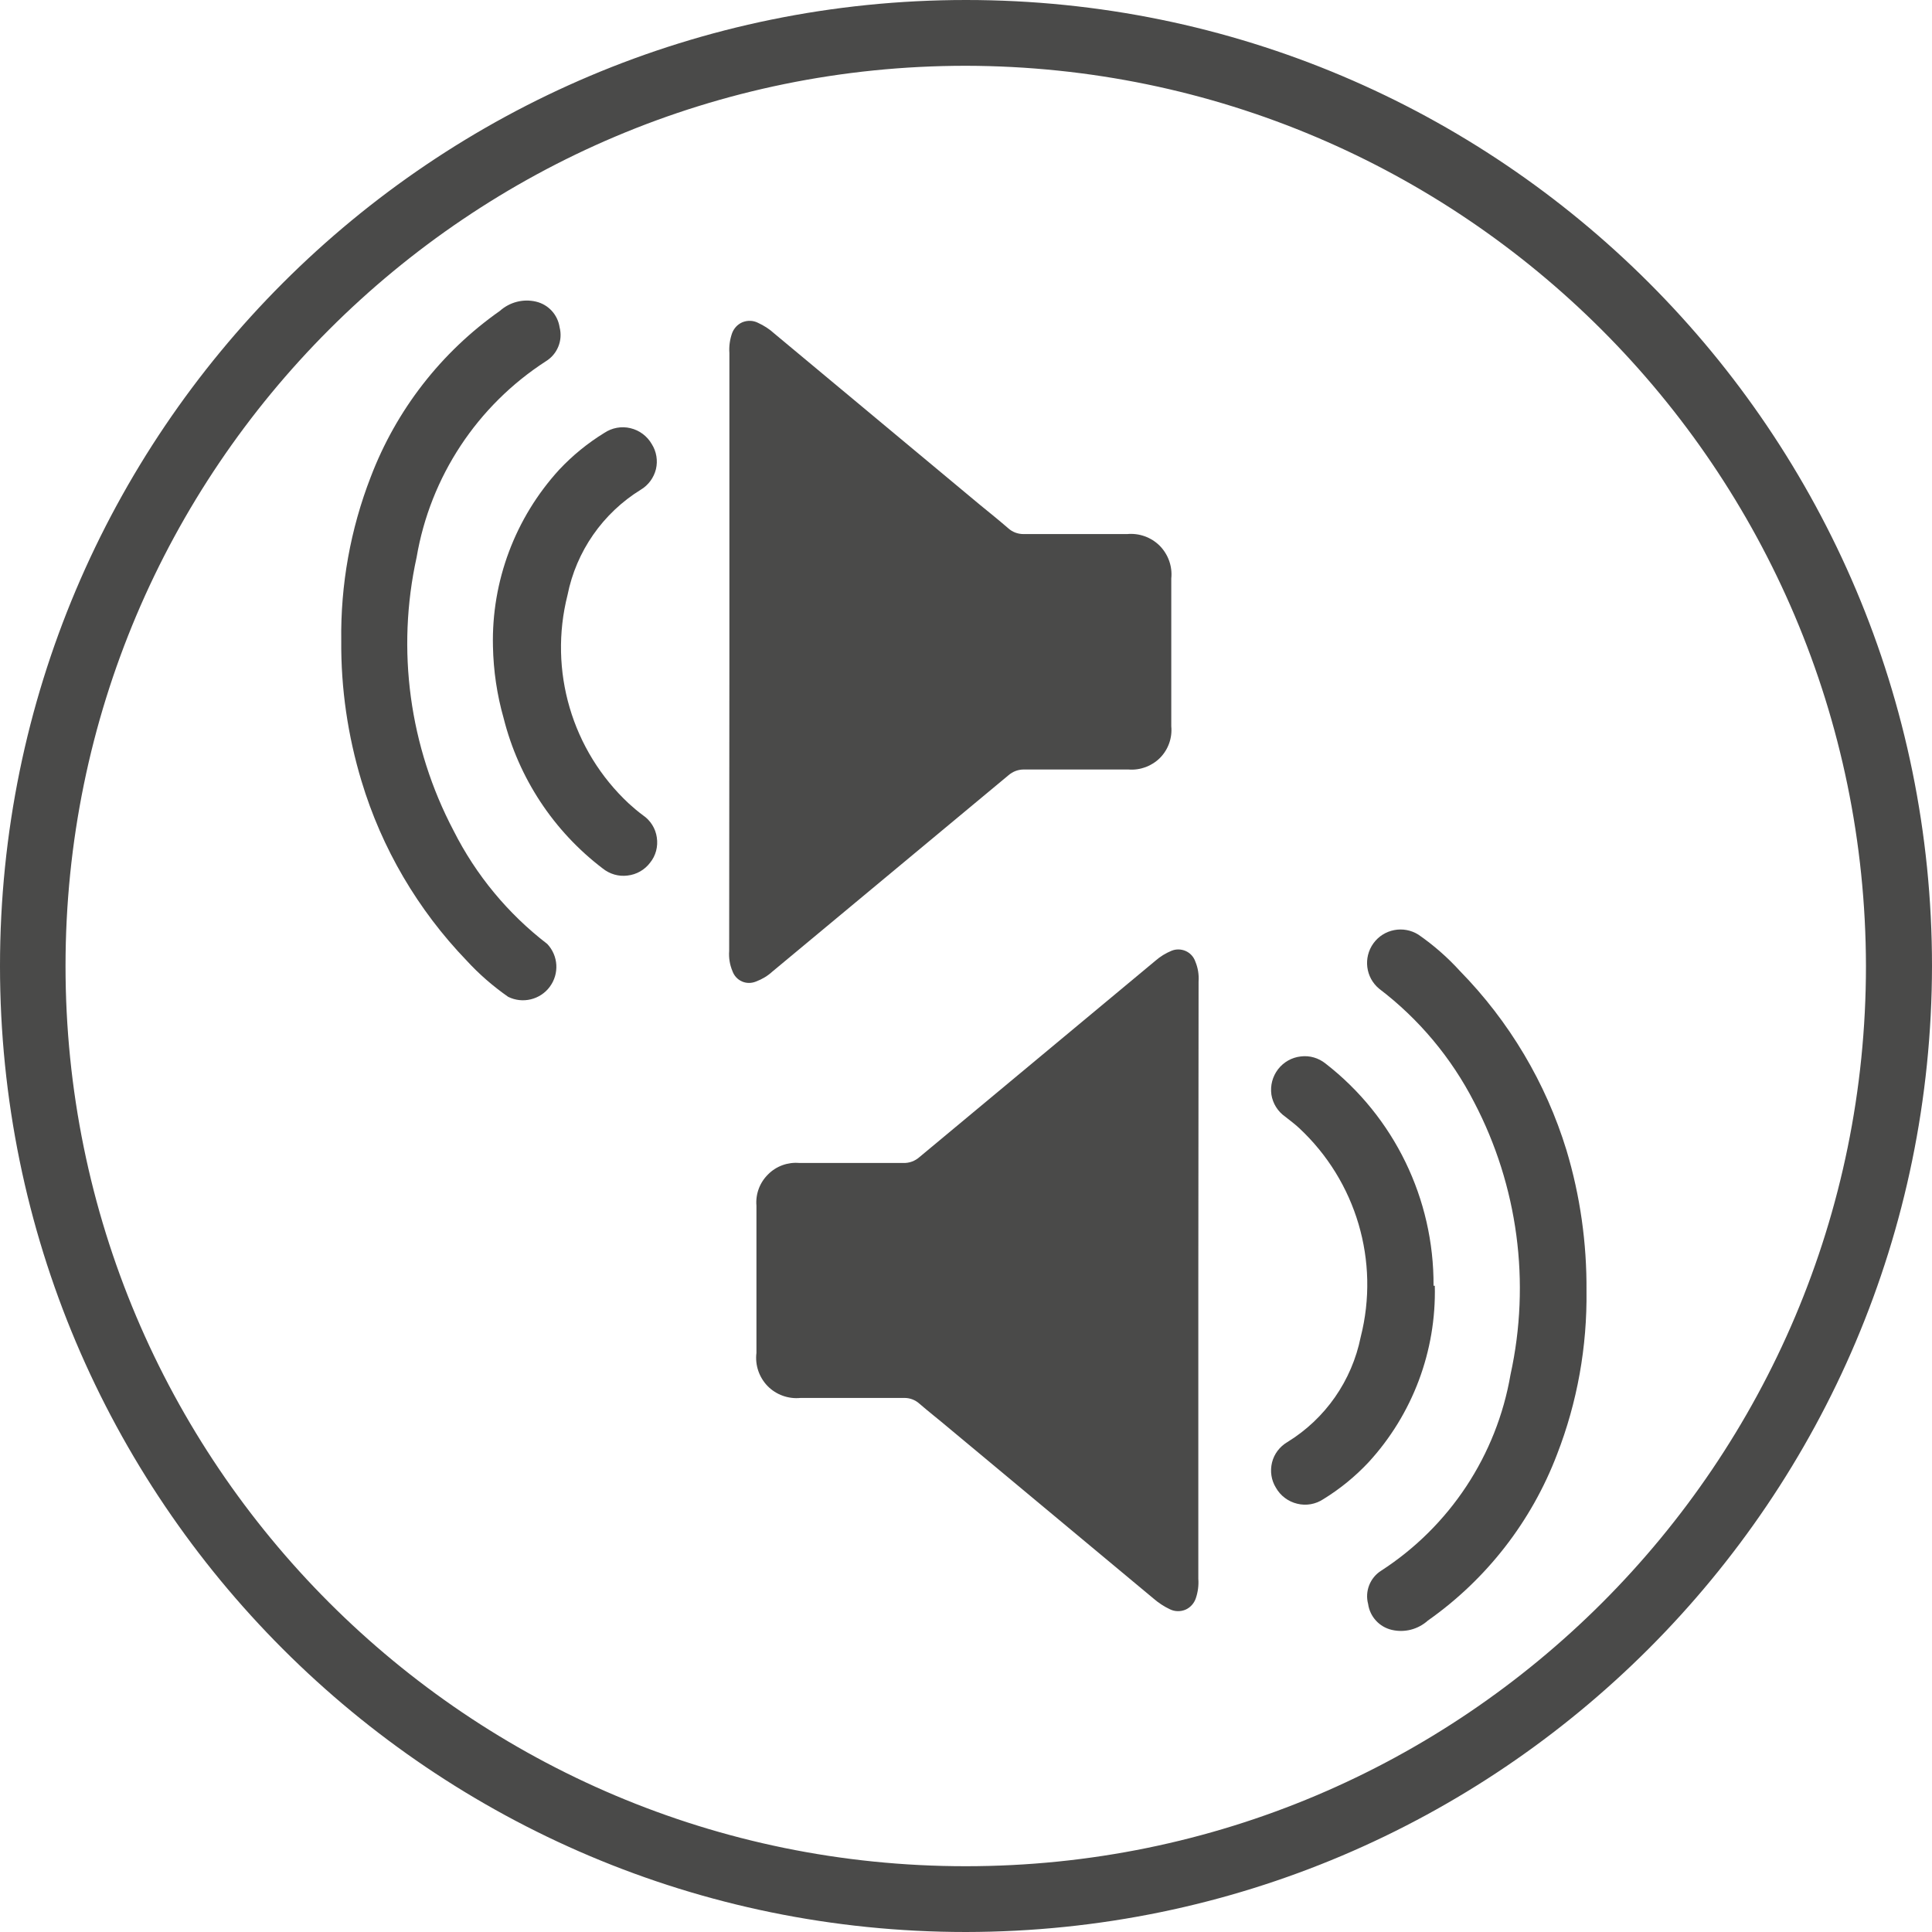
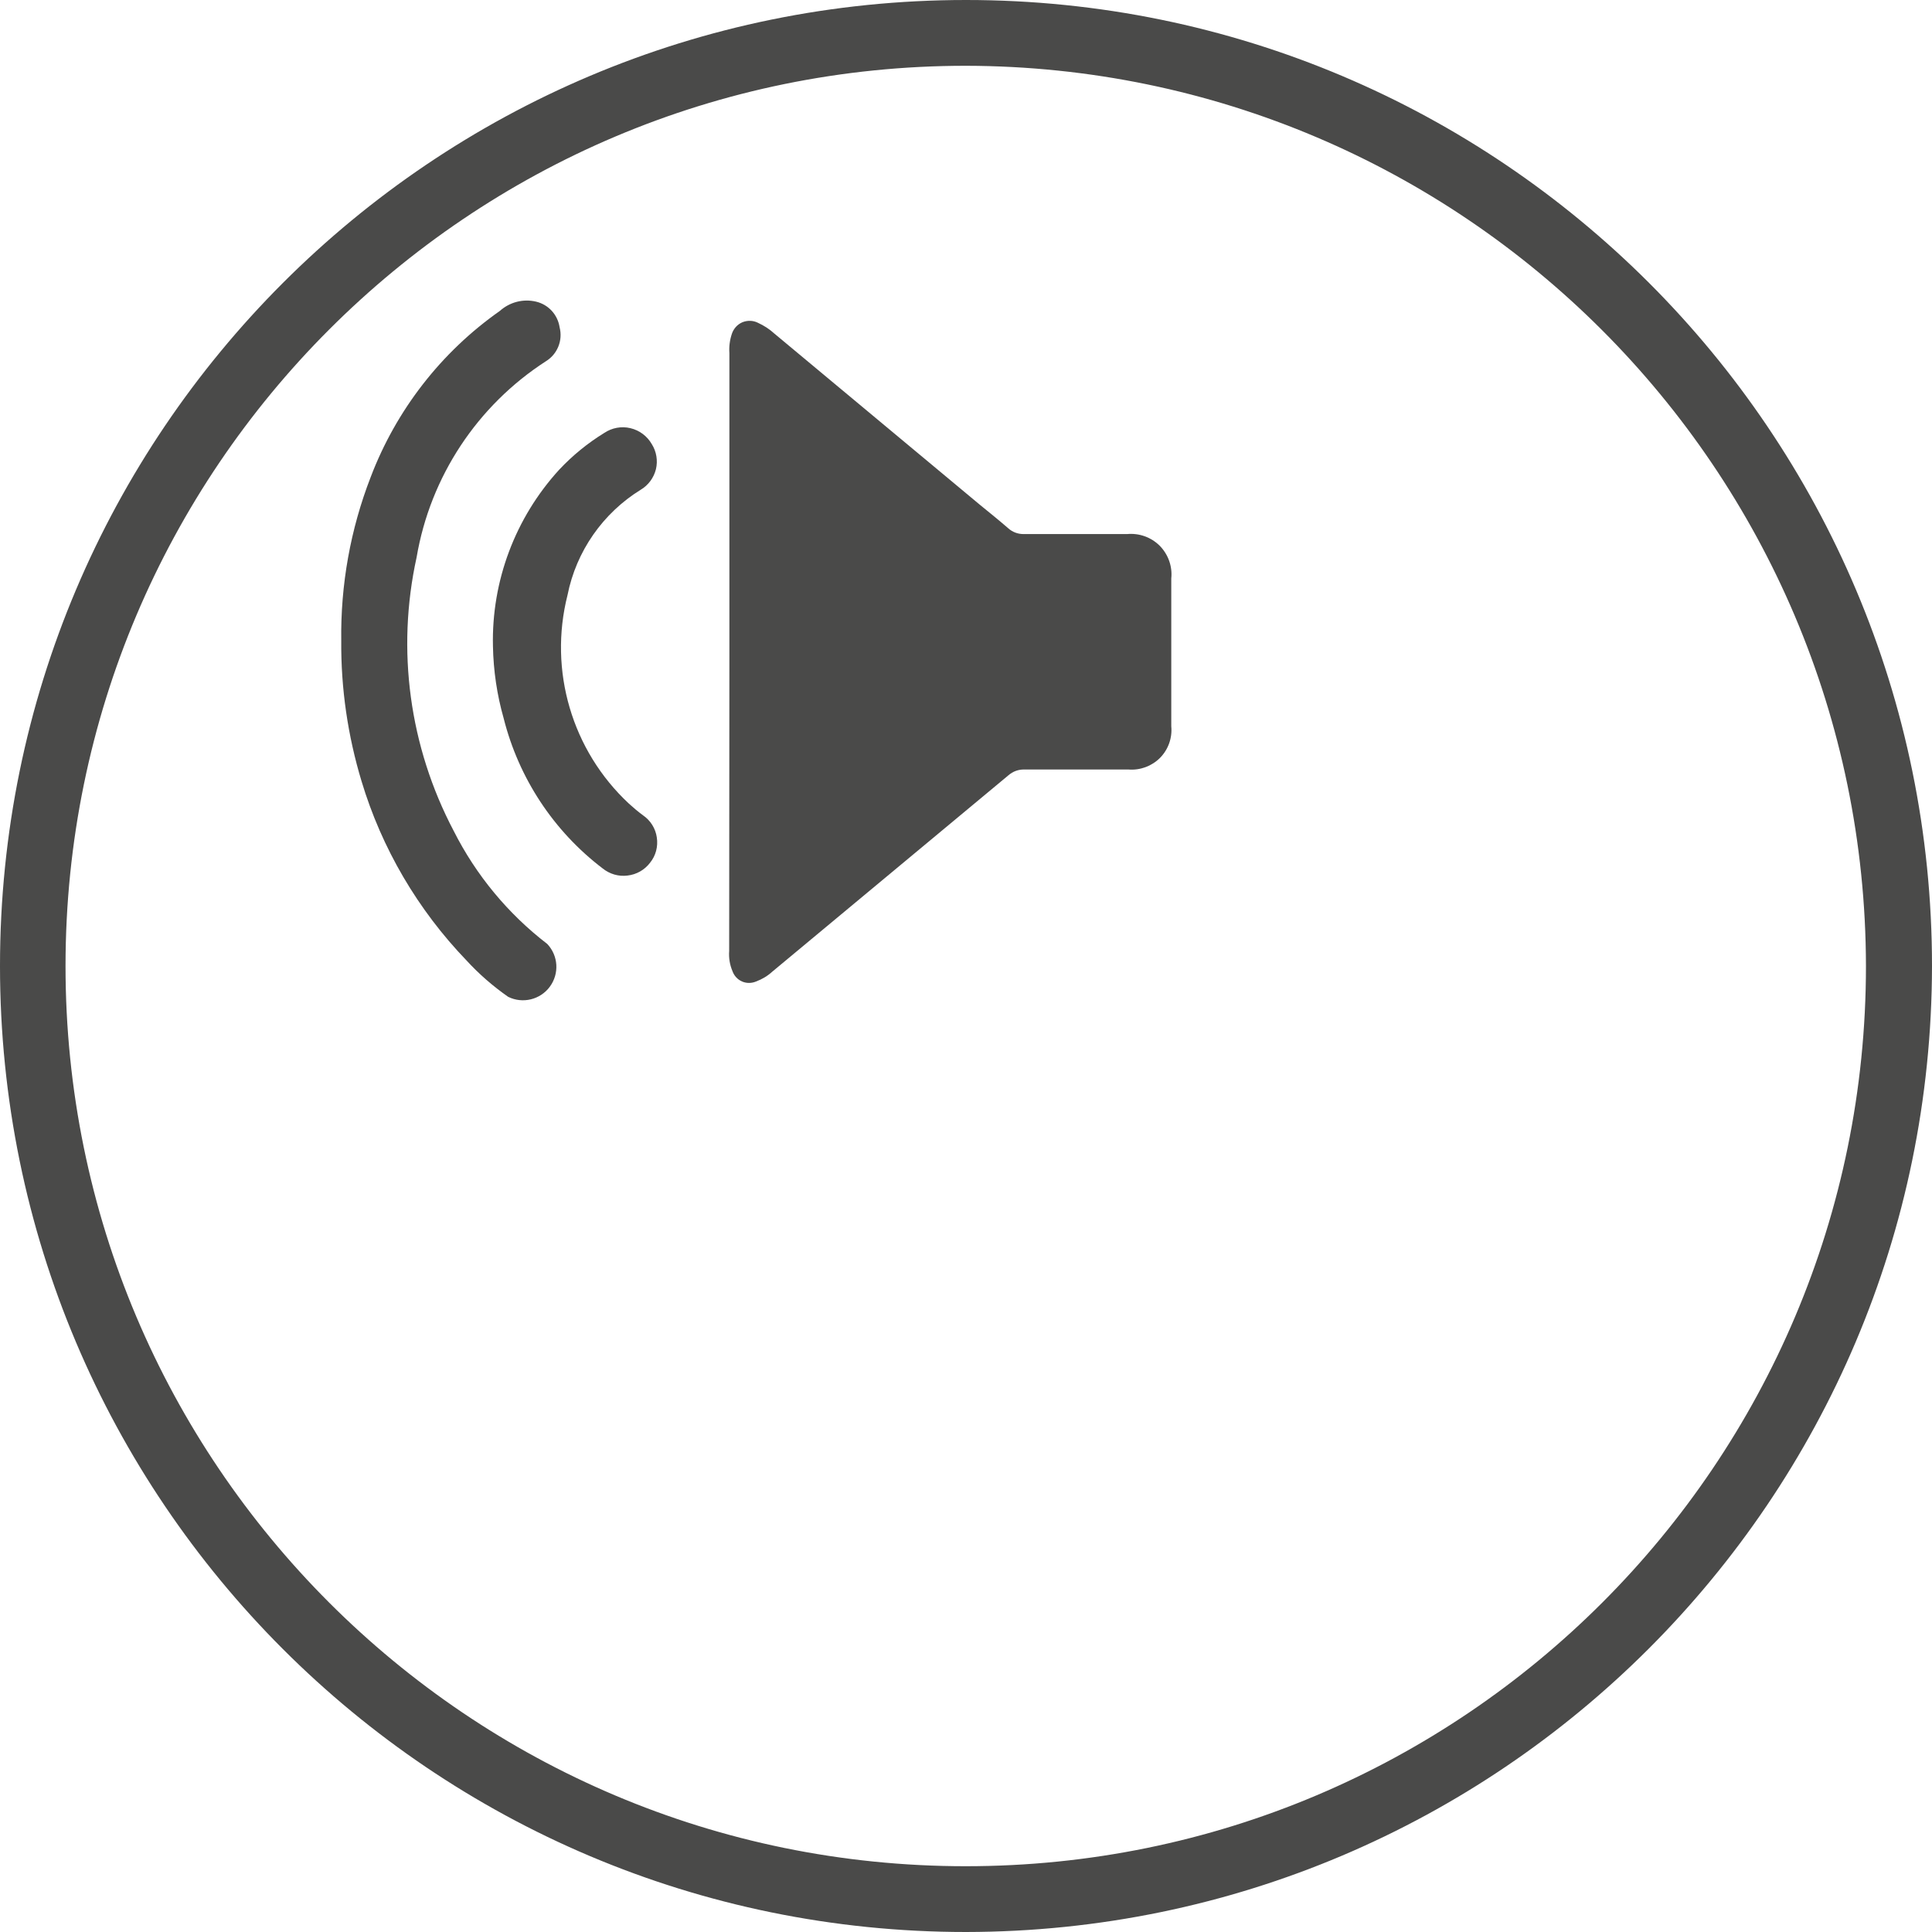
<svg xmlns="http://www.w3.org/2000/svg" width="60px" height="60px" viewBox="0 0 60 60" version="1.1">
  <g id="surface1">
    <path style=" stroke:none;fill-rule:nonzero;fill:rgb(29.02%,29.02%,28.627%);fill-opacity:1;" d="M 30 60 C 13.43 60 0 46.57 0 30 C 0 13.43 13.43 0 30 0 C 46.57 0 60 13.43 60 30 C 59.98 46.559 46.559 59.98 30 60 Z M 30 2.043 C 14.559 2.039 2.039 14.555 2.035 29.996 C 2.031 45.438 14.547 57.957 29.988 57.957 C 45.434 57.961 57.949 45.441 57.949 30 C 57.922 14.574 45.426 2.074 30 2.043 Z M 30 2.043 " />
-     <path style=" stroke:none;fill-rule:nonzero;fill:rgb(29.02%,29.02%,28.627%);fill-opacity:1;" d="M 37.215 39.758 L 37.215 49.031 C 37.23 49.238 37.203 49.441 37.137 49.637 C 37.082 49.797 36.965 49.926 36.812 49.992 C 36.656 50.055 36.48 50.051 36.332 49.977 C 36.148 49.891 35.977 49.777 35.824 49.645 L 29.441 44.328 C 29.145 44.078 28.844 43.844 28.555 43.594 C 28.426 43.477 28.262 43.414 28.09 43.414 L 24.863 43.414 C 24.484 43.453 24.105 43.316 23.84 43.047 C 23.574 42.773 23.445 42.395 23.492 42.016 L 23.492 37.445 C 23.461 37.082 23.594 36.727 23.852 36.473 C 24.105 36.215 24.465 36.086 24.824 36.117 L 28.047 36.117 C 28.234 36.125 28.414 36.059 28.555 35.934 L 35.883 29.836 C 36.031 29.707 36.199 29.602 36.383 29.527 C 36.523 29.469 36.684 29.473 36.824 29.535 C 36.965 29.598 37.07 29.715 37.121 29.859 C 37.203 30.055 37.238 30.266 37.223 30.48 Z M 37.215 39.758 " />
-     <path style=" stroke:none;fill-rule:nonzero;fill:rgb(29.02%,29.02%,28.627%);fill-opacity:1;" d="M 49.27 40.082 C 49.293 41.82 48.984 43.551 48.355 45.168 C 47.562 47.25 46.164 49.047 44.344 50.328 C 44.039 50.602 43.621 50.711 43.223 50.617 C 42.836 50.527 42.543 50.207 42.488 49.812 C 42.383 49.418 42.547 49 42.891 48.781 C 45.023 47.402 46.48 45.195 46.91 42.691 C 47.539 39.828 47.141 36.832 45.781 34.23 C 45.074 32.852 44.066 31.645 42.832 30.707 C 42.41 30.359 42.332 29.742 42.652 29.297 C 42.973 28.852 43.586 28.734 44.051 29.027 C 44.52 29.352 44.953 29.73 45.34 30.156 C 46.871 31.719 48.008 33.629 48.648 35.719 C 49.074 37.137 49.281 38.605 49.27 40.082 Z M 49.27 40.082 " />
-     <path style=" stroke:none;fill-rule:nonzero;fill:rgb(29.02%,29.02%,28.627%);fill-opacity:1;" d="M 44.559 39.93 C 44.609 41.953 43.871 43.922 42.5 45.414 C 42.086 45.855 41.617 46.238 41.102 46.555 C 40.863 46.715 40.566 46.77 40.285 46.699 C 40.008 46.633 39.766 46.453 39.625 46.203 C 39.48 45.969 39.438 45.688 39.504 45.418 C 39.57 45.152 39.742 44.926 39.98 44.785 C 41.16 44.062 41.984 42.879 42.258 41.52 C 42.855 39.172 42.121 36.688 40.348 35.035 C 40.215 34.91 40.062 34.797 39.914 34.68 C 39.684 34.52 39.527 34.27 39.484 33.992 C 39.445 33.711 39.52 33.43 39.691 33.207 C 39.863 32.984 40.117 32.84 40.395 32.809 C 40.672 32.773 40.949 32.855 41.168 33.031 C 43.297 34.684 44.535 37.234 44.52 39.93 Z M 44.559 39.93 " />
    <path style=" stroke:none;fill-rule:nonzero;fill:rgb(29.02%,29.02%,28.627%);fill-opacity:1;" d="M 22.652 20.242 L 22.652 10.969 C 22.637 10.762 22.664 10.559 22.73 10.363 C 22.785 10.203 22.902 10.074 23.055 10.008 C 23.211 9.945 23.387 9.949 23.535 10.023 C 23.723 10.109 23.895 10.219 24.043 10.355 L 30.426 15.672 C 30.723 15.914 31.023 16.156 31.312 16.406 C 31.441 16.523 31.609 16.586 31.785 16.586 L 35.004 16.586 C 35.379 16.551 35.75 16.684 36.016 16.949 C 36.281 17.219 36.414 17.59 36.375 17.965 L 36.375 22.555 C 36.41 22.918 36.281 23.277 36.027 23.535 C 35.77 23.793 35.41 23.926 35.051 23.898 L 31.82 23.898 C 31.633 23.891 31.453 23.957 31.312 24.082 L 23.984 30.176 C 23.84 30.309 23.668 30.41 23.484 30.48 C 23.344 30.539 23.184 30.543 23.043 30.48 C 22.902 30.418 22.797 30.301 22.746 30.156 C 22.664 29.961 22.629 29.746 22.645 29.535 Z M 22.652 20.242 " />
    <path style=" stroke:none;fill-rule:nonzero;fill:rgb(29.02%,29.02%,28.627%);fill-opacity:1;" d="M 10.598 19.902 C 10.574 18.164 10.883 16.438 11.512 14.816 C 12.305 12.734 13.699 10.938 15.523 9.656 C 15.828 9.383 16.246 9.273 16.645 9.367 C 17.031 9.457 17.32 9.773 17.379 10.164 C 17.484 10.57 17.312 11 16.953 11.219 C 14.82 12.598 13.363 14.805 12.938 17.309 C 12.305 20.184 12.715 23.191 14.086 25.797 C 14.781 27.176 15.773 28.375 16.996 29.316 C 17.34 29.68 17.375 30.238 17.074 30.645 C 16.777 31.047 16.23 31.18 15.781 30.957 C 15.312 30.629 14.879 30.254 14.492 29.832 C 12.977 28.258 11.855 26.348 11.227 24.258 C 10.801 22.848 10.586 21.379 10.598 19.902 Z M 10.598 19.902 " />
    <path style=" stroke:none;fill-rule:nonzero;fill:rgb(29.02%,29.02%,28.627%);fill-opacity:1;" d="M 15.309 20.07 C 15.262 18.047 16 16.082 17.367 14.586 C 17.781 14.145 18.25 13.762 18.766 13.445 C 19.004 13.285 19.301 13.23 19.578 13.297 C 19.859 13.363 20.098 13.543 20.242 13.793 C 20.387 14.023 20.434 14.305 20.371 14.57 C 20.305 14.836 20.137 15.066 19.902 15.207 C 18.723 15.934 17.895 17.121 17.625 18.48 C 17.031 20.824 17.762 23.309 19.531 24.957 C 19.672 25.086 19.816 25.207 19.969 25.32 C 20.203 25.48 20.359 25.73 20.398 26.008 C 20.441 26.289 20.367 26.574 20.188 26.793 C 20.02 27.016 19.766 27.16 19.488 27.191 C 19.211 27.227 18.934 27.145 18.715 26.969 C 17.191 25.809 16.109 24.164 15.641 22.305 C 15.434 21.578 15.324 20.828 15.309 20.07 Z M 15.309 20.07 " />
  </g>
</svg>